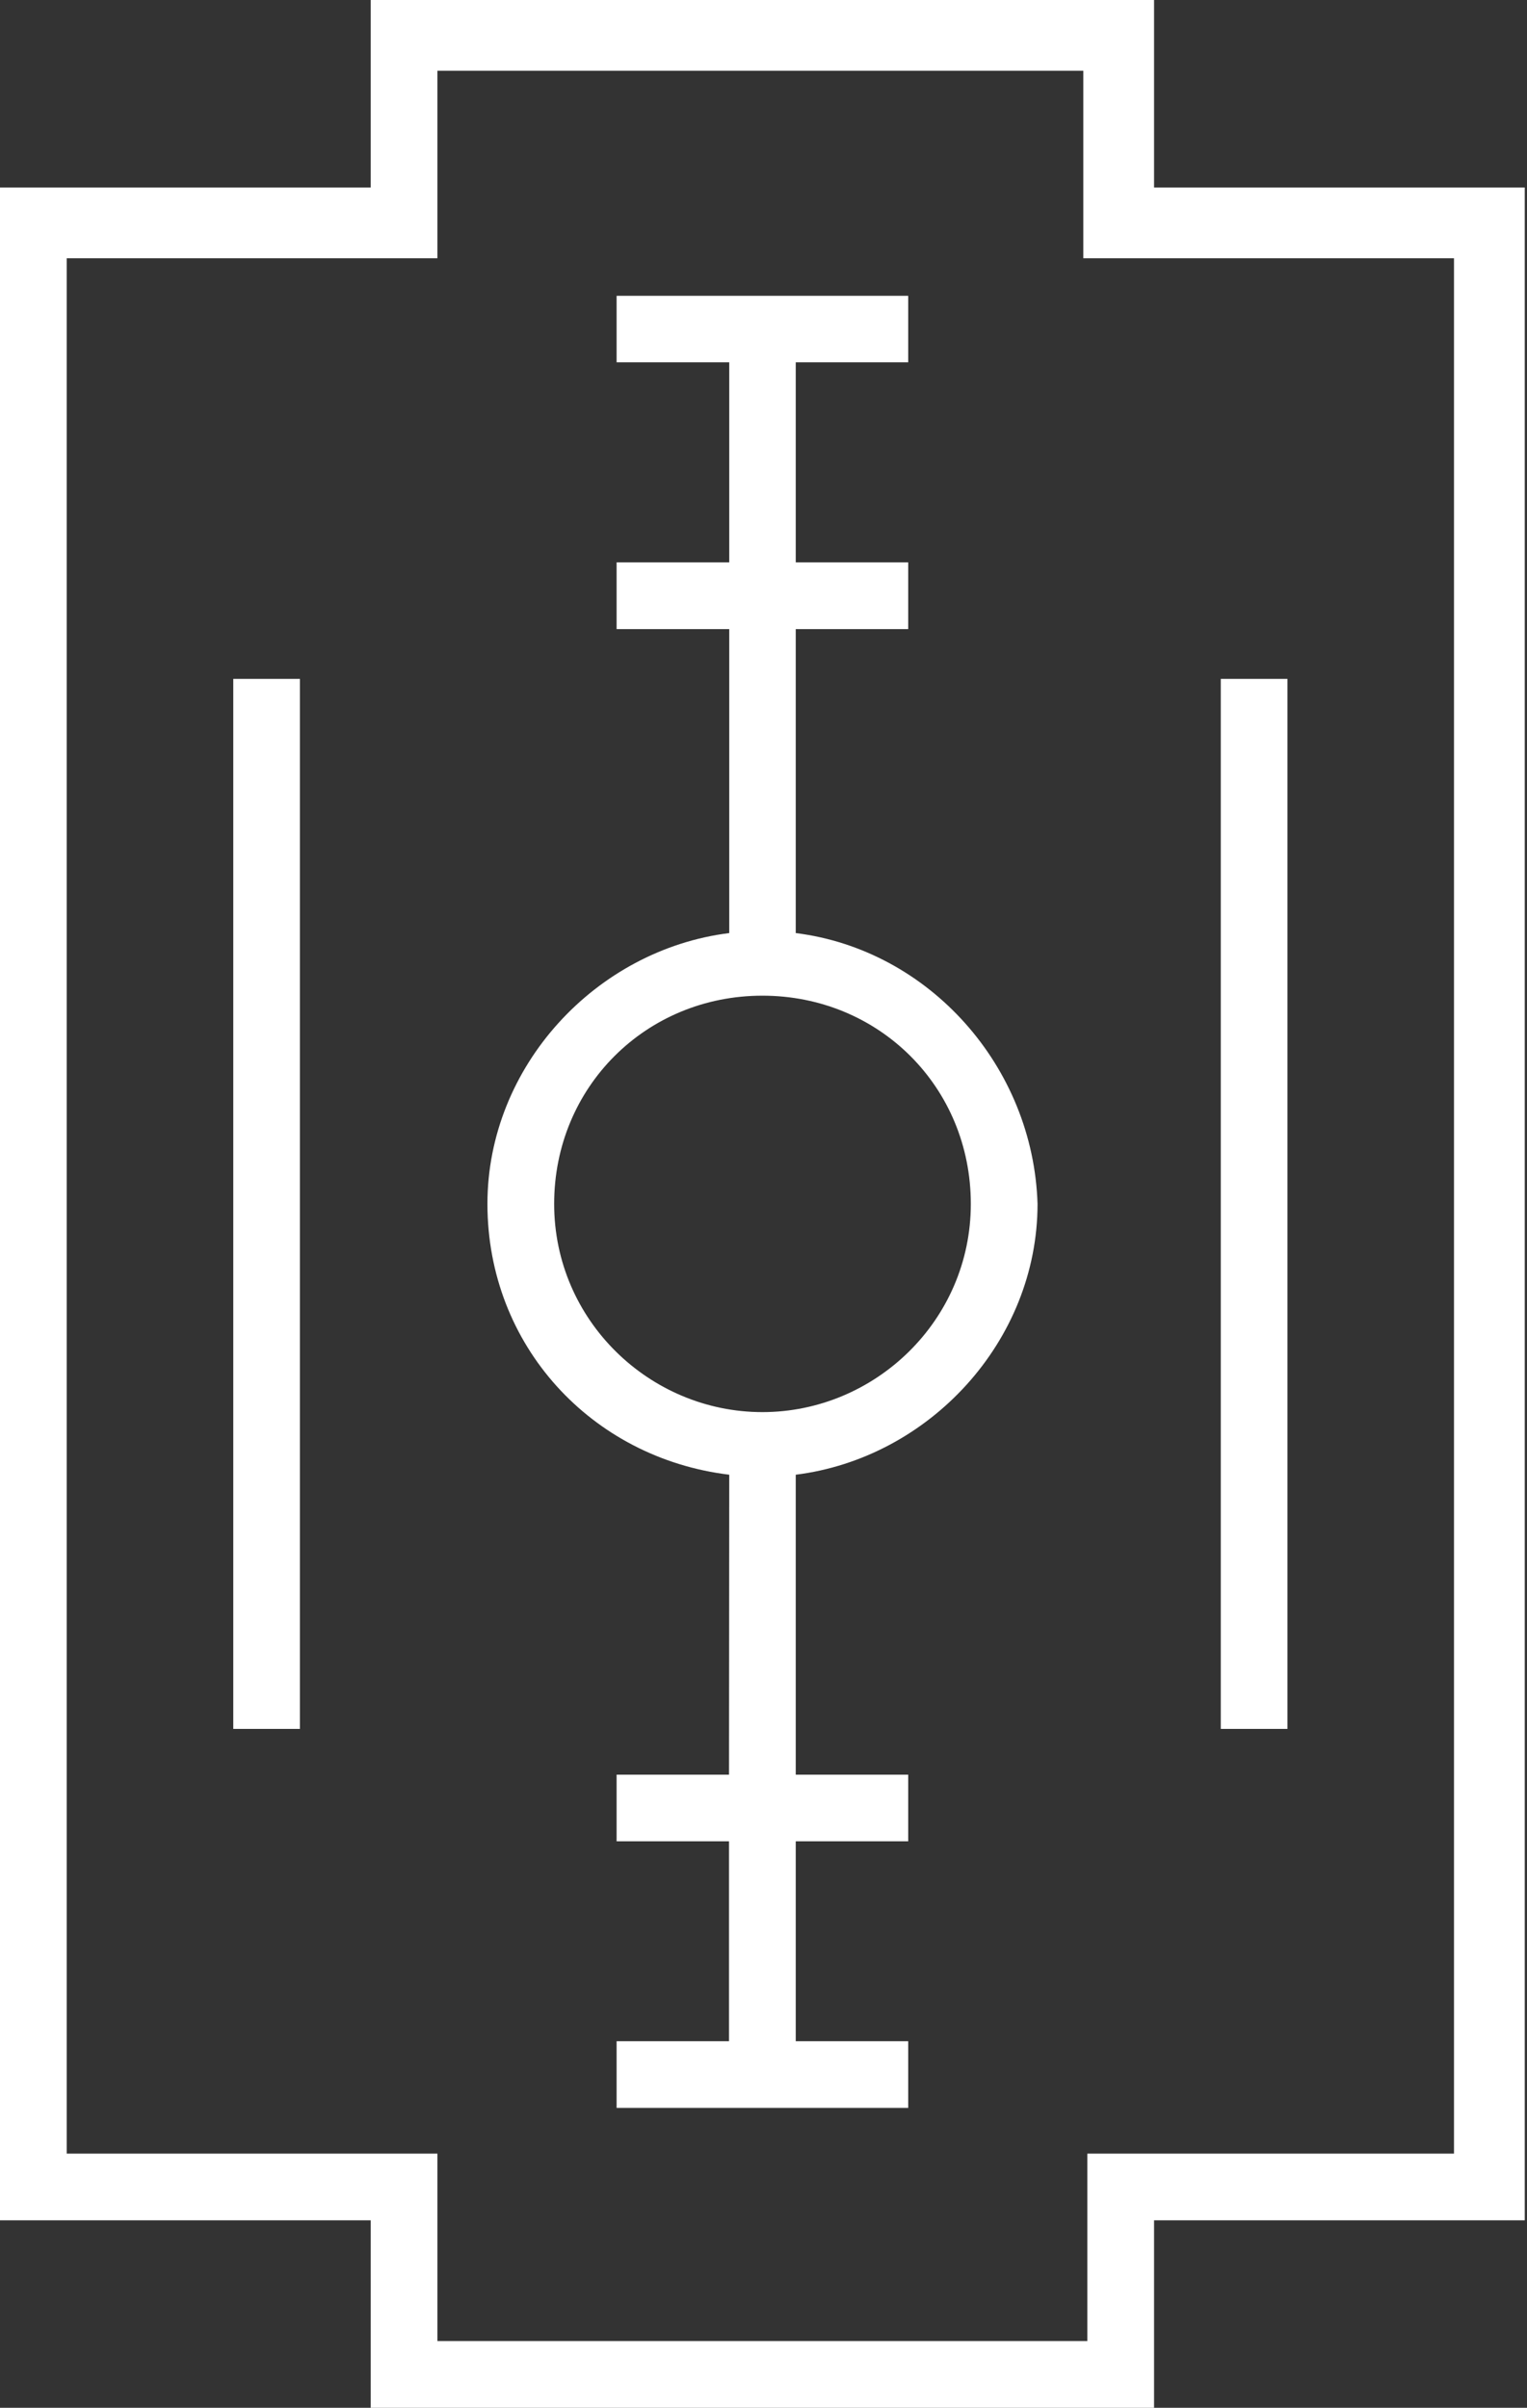
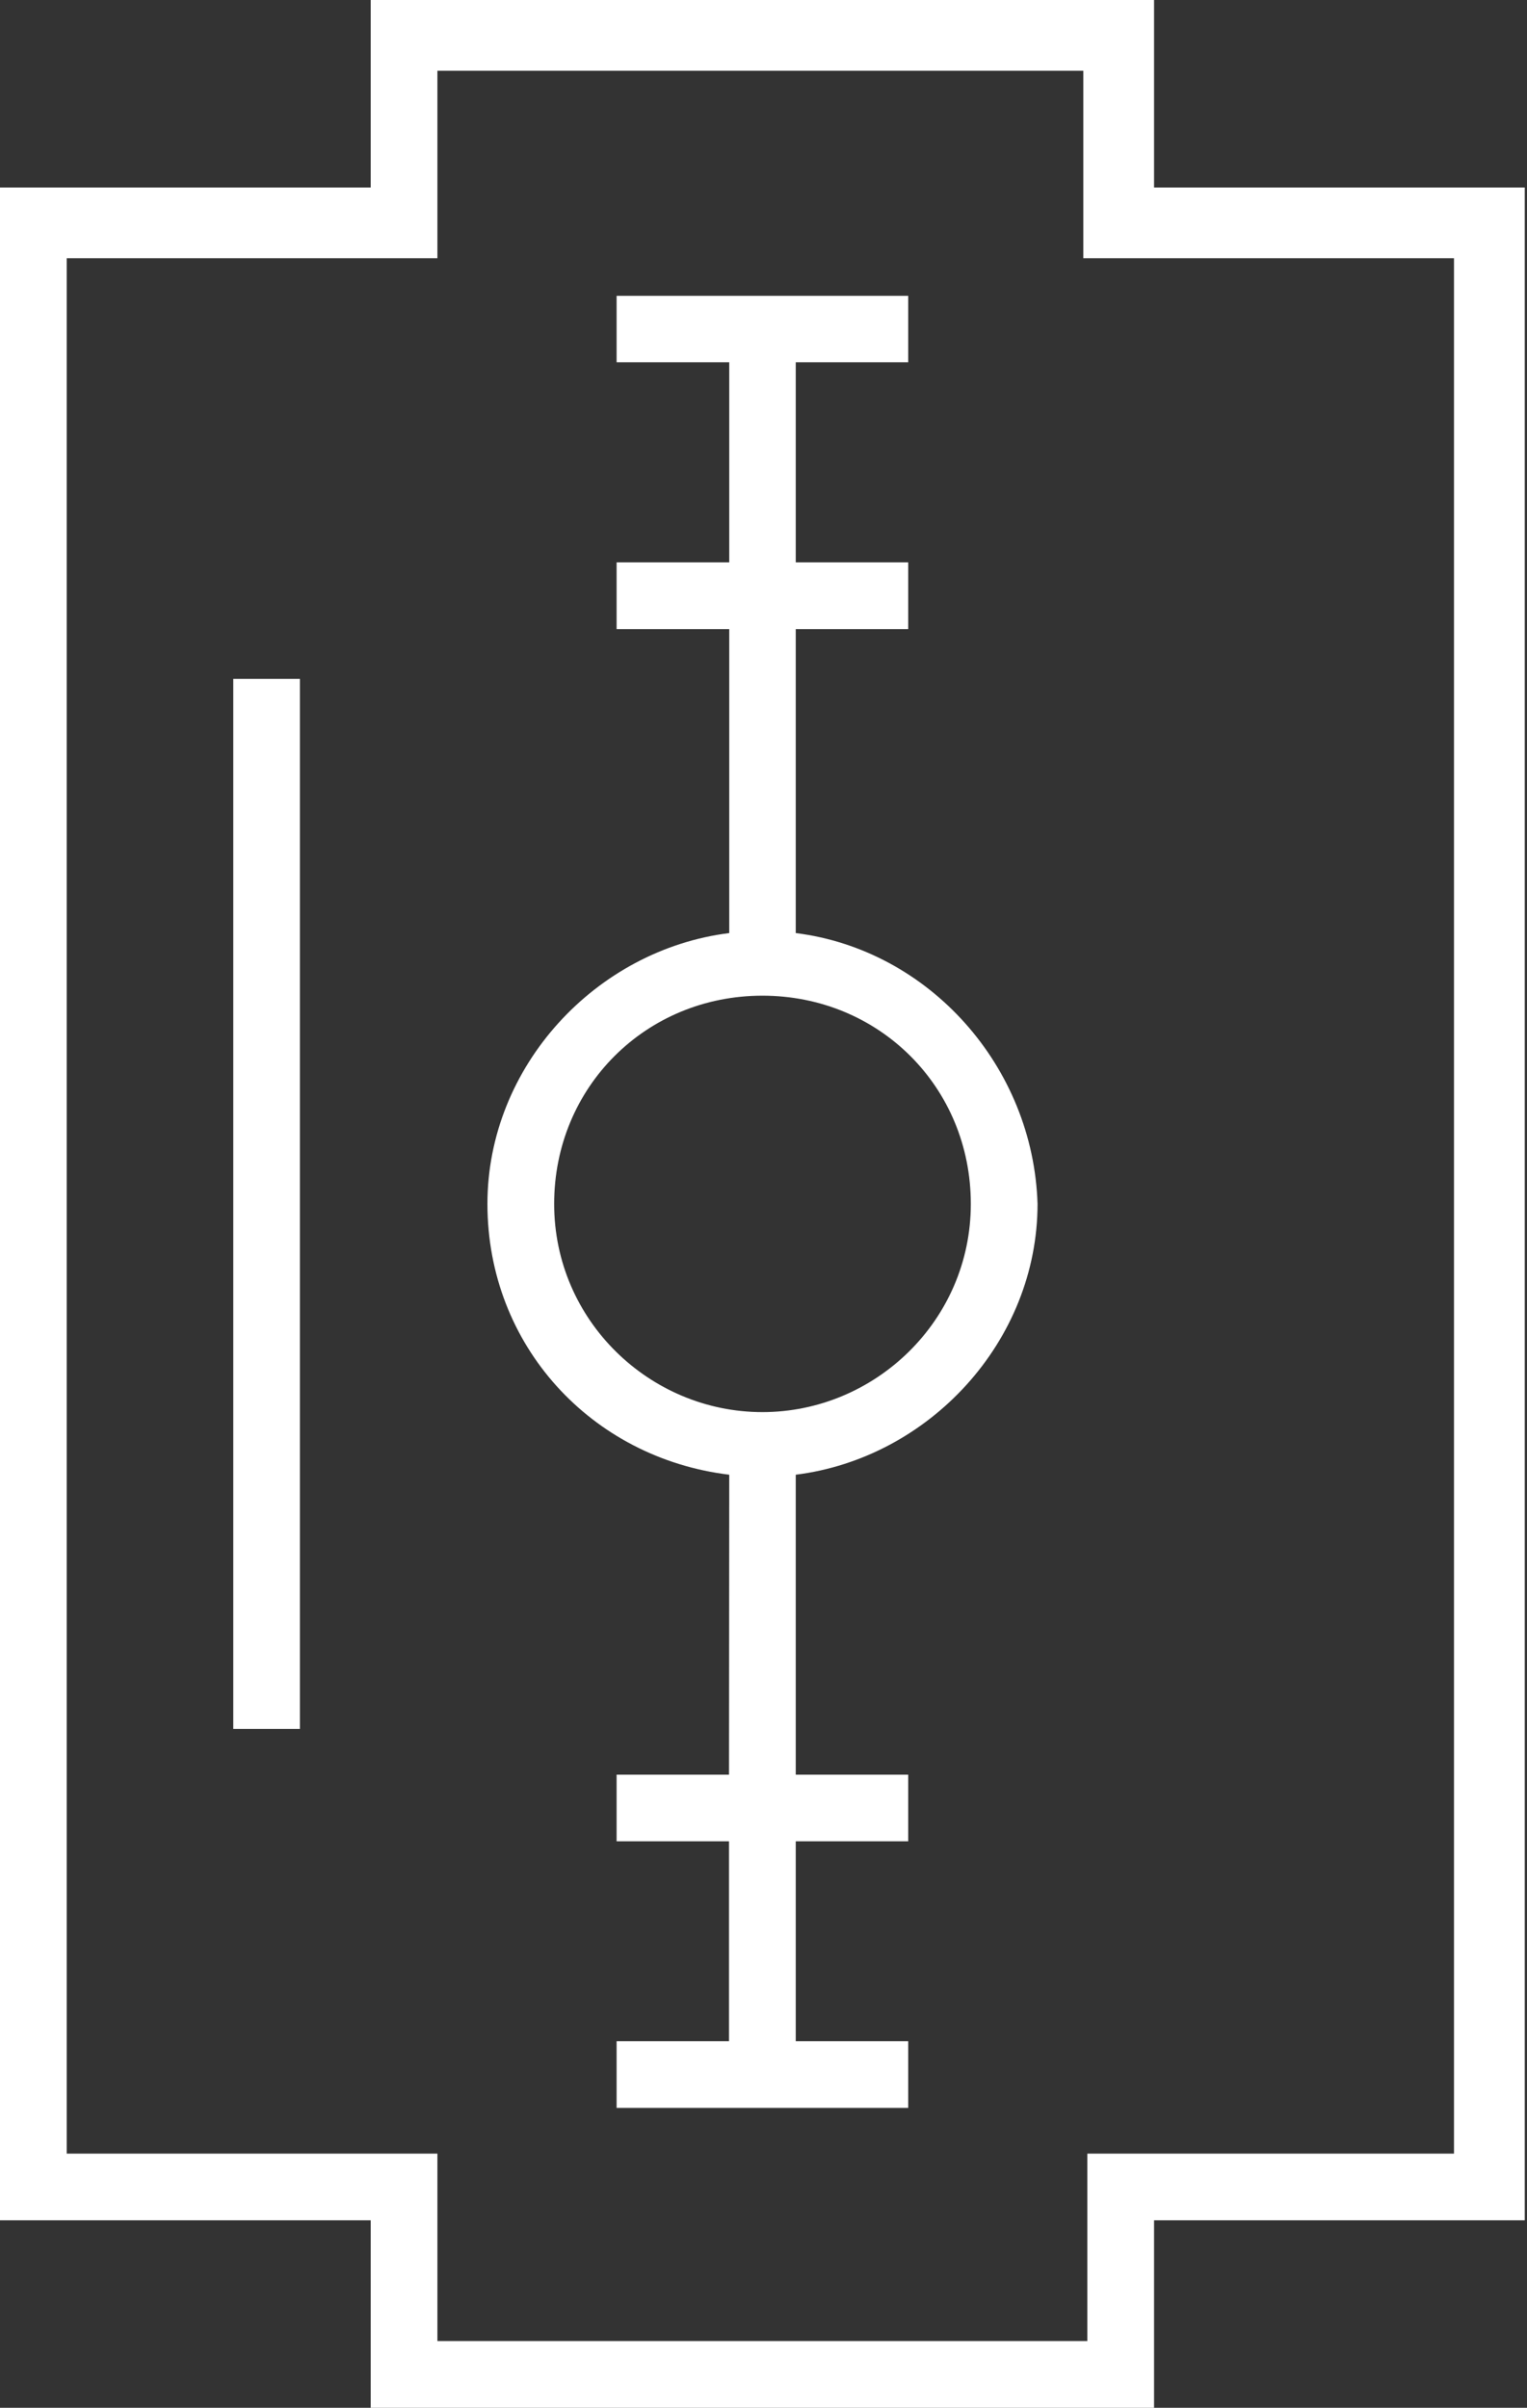
<svg xmlns="http://www.w3.org/2000/svg" fill="#000000" height="44" preserveAspectRatio="xMidYMid meet" version="1" viewBox="0.0 0.0 27.9 44.0" width="27.9" zoomAndPan="magnify">
  <rect x="0.0" y="0.0" width="27.9" height="44.0" fill="#333333" stroke="none" />
  <defs>
    <clipPath id="a">
      <path d="M 0 0 L 27.859 0 L 27.859 44 L 0 44 Z M 0 0" />
    </clipPath>
  </defs>
  <g>
    <g clip-path="url(#a)" id="change1_4">
      <path d="M 26.645 39.355 L 19.867 39.355 L 19.867 42.781 L 7.992 42.781 L 7.992 39.355 L 1.219 39.355 L 1.219 4.719 L 7.992 4.719 L 7.992 1.293 L 19.793 1.293 L 19.793 4.719 L 26.566 4.719 L 26.566 39.355 Z M 21.086 3.426 L 21.086 0 L 6.773 0 L 6.773 3.426 L 0 3.426 L 0 40.574 L 6.773 40.574 L 6.773 44 L 21.086 44 L 21.086 40.574 L 27.859 40.574 L 27.859 3.426 L 21.086 3.426" fill="#ffffff" />
    </g>
    <g id="change1_1">
      <path d="M 13.93 25.805 C 11.875 25.805 10.125 24.133 10.125 22 C 10.125 19.867 11.801 18.195 13.93 18.195 C 16.062 18.195 17.738 19.867 17.738 22 C 17.738 24.133 15.984 25.805 13.93 25.805 Z M 14.539 17.051 L 14.539 11.496 L 16.594 11.496 L 16.594 10.277 L 14.539 10.277 L 14.539 6.621 L 16.594 6.621 L 16.594 5.406 L 11.266 5.406 L 11.266 6.621 L 13.324 6.621 L 13.324 10.277 L 11.266 10.277 L 11.266 11.496 L 13.324 11.496 L 13.324 17.051 C 10.887 17.355 8.906 19.488 8.906 22 C 8.906 24.59 10.809 26.645 13.324 26.949 L 13.32 32.43 L 11.266 32.43 L 11.266 33.648 L 13.32 33.648 L 13.32 37.301 L 11.266 37.301 L 11.266 38.52 L 16.594 38.52 L 16.594 37.301 L 14.539 37.301 L 14.539 33.648 L 16.594 33.648 L 16.594 32.43 L 14.539 32.43 L 14.539 26.949 C 16.977 26.645 18.957 24.512 18.957 22 C 18.879 19.488 16.977 17.355 14.539 17.051" fill="#ffffff" />
    </g>
    <g id="change1_2">
      <path d="M 4.262 12.406 L 5.48 12.406 L 5.48 31.594 L 4.262 31.594 L 4.262 12.406" fill="#ffffff" />
    </g>
    <g id="change1_3">
-       <path d="M 22.305 12.406 L 23.523 12.406 L 23.523 31.594 L 22.305 31.594 L 22.305 12.406" fill="#ffffff" />
-     </g>
+       </g>
  </g>
</svg>